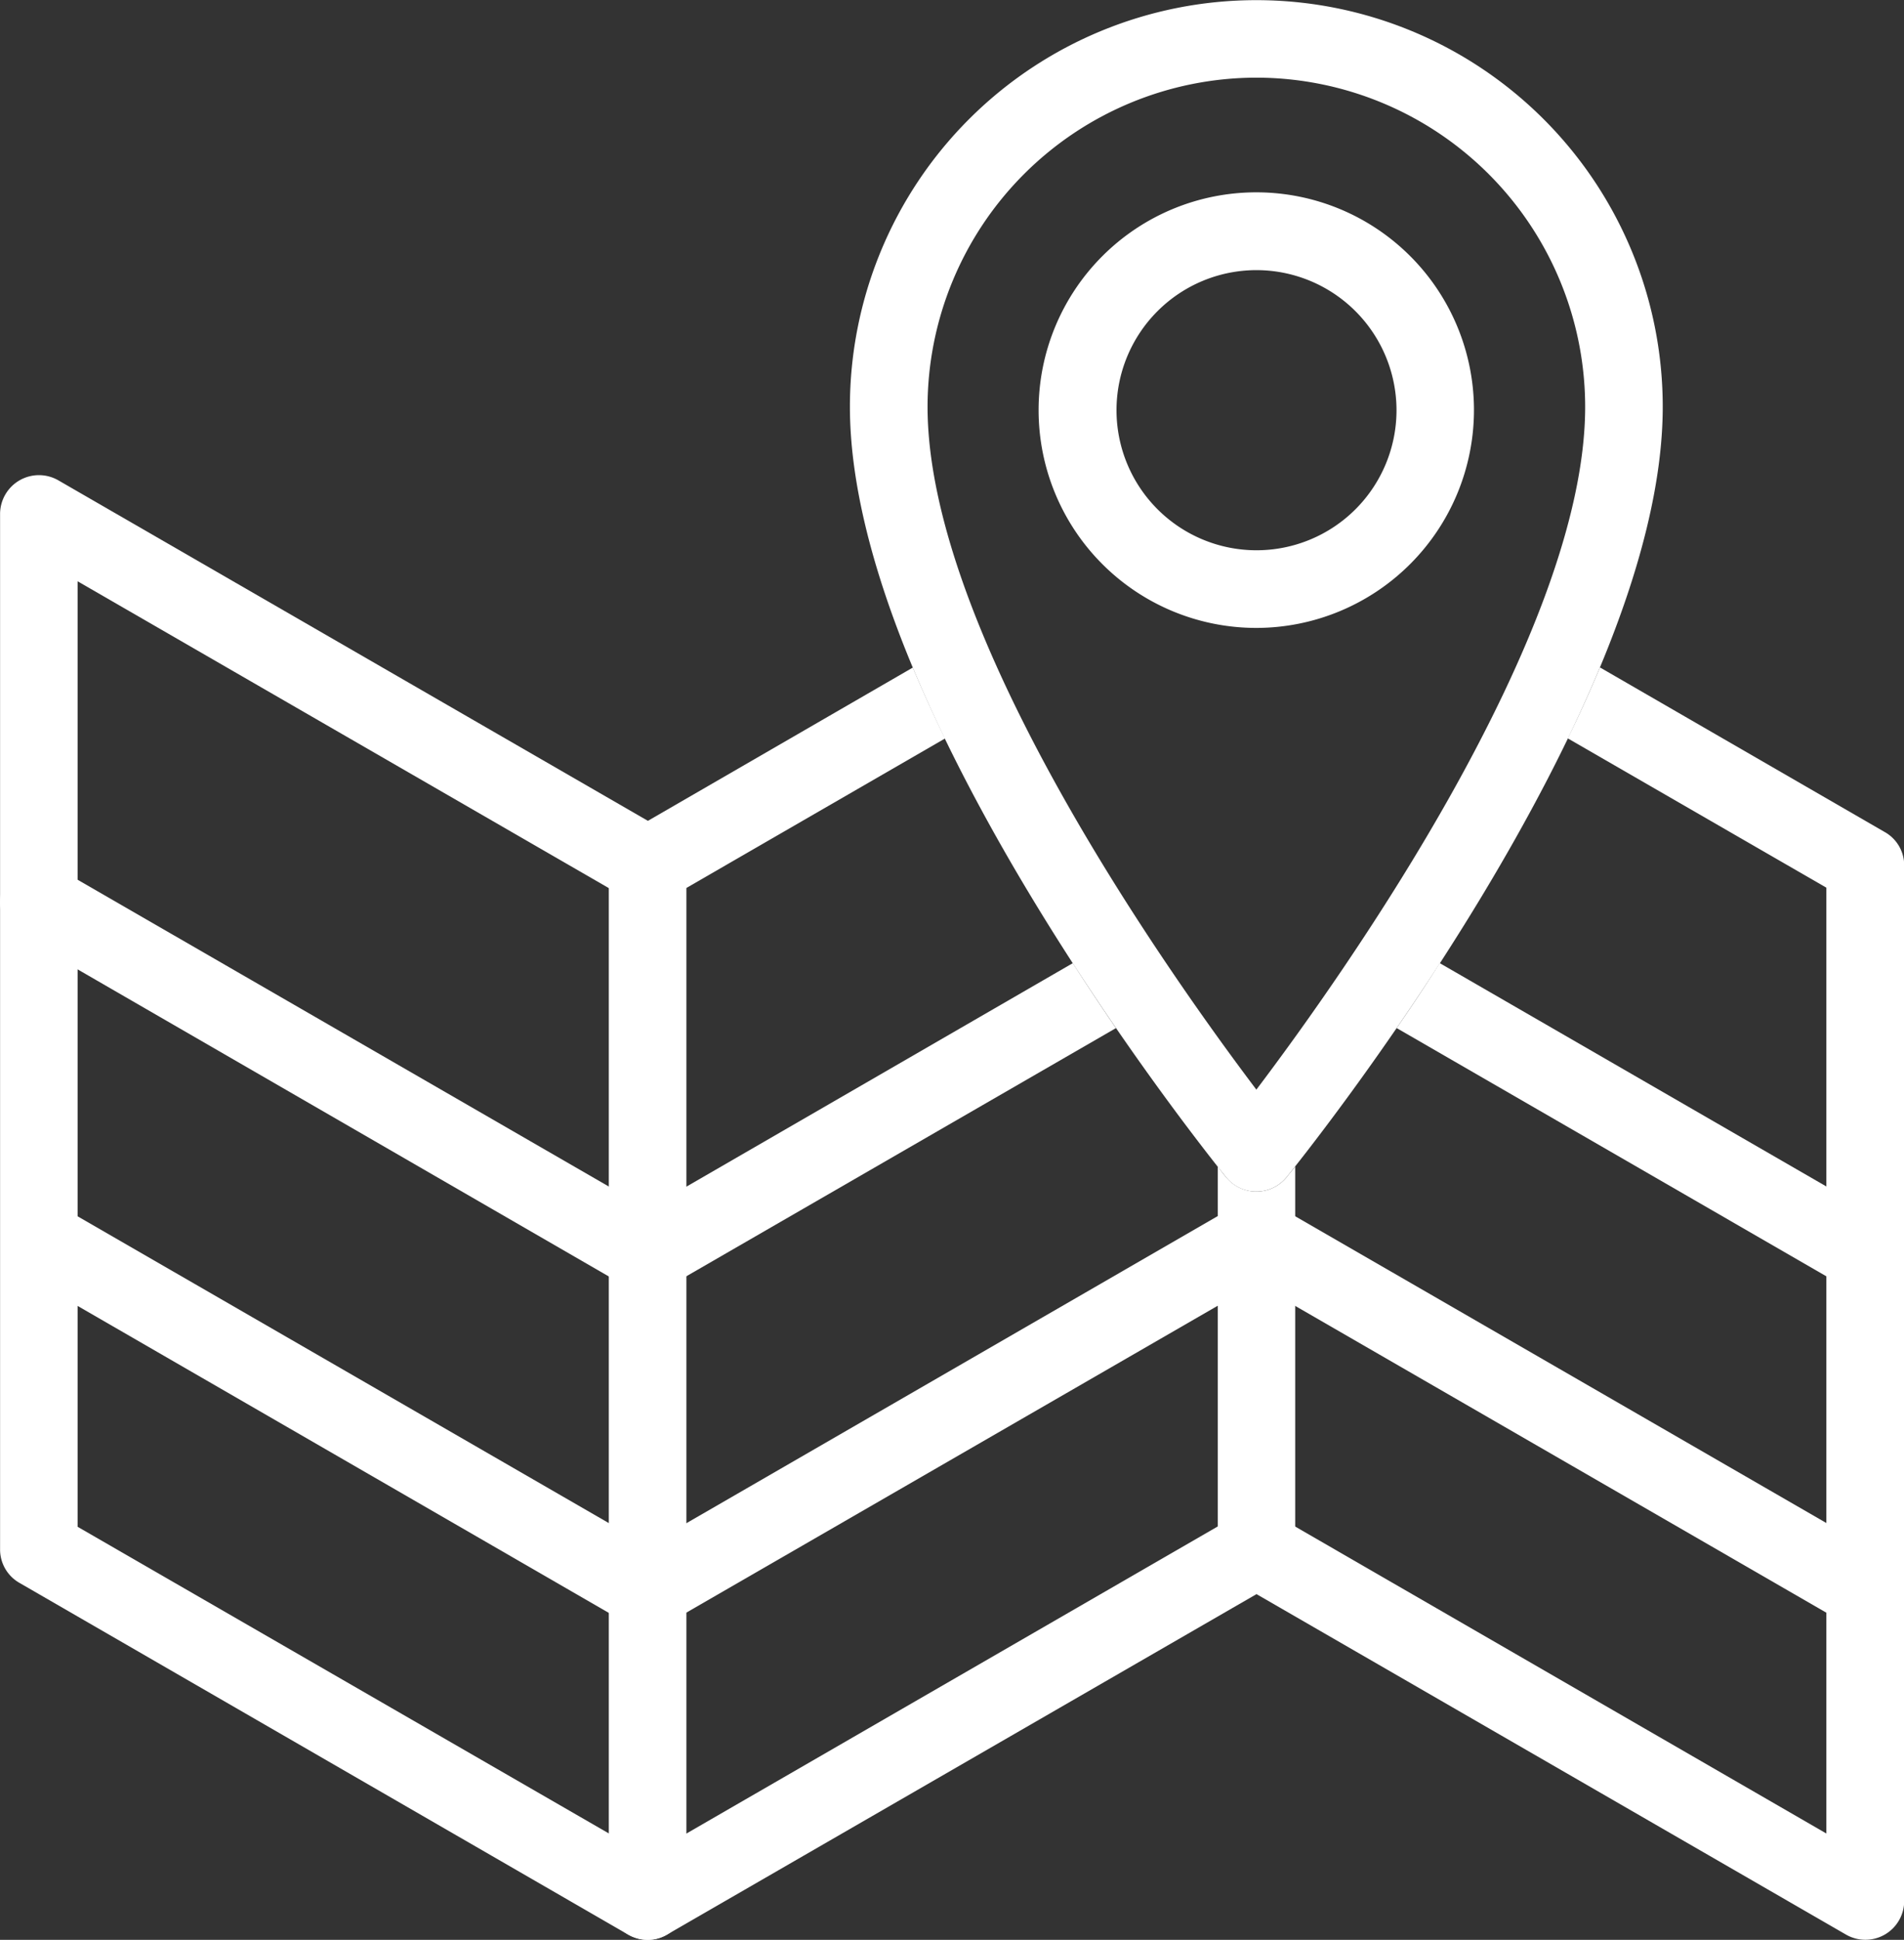
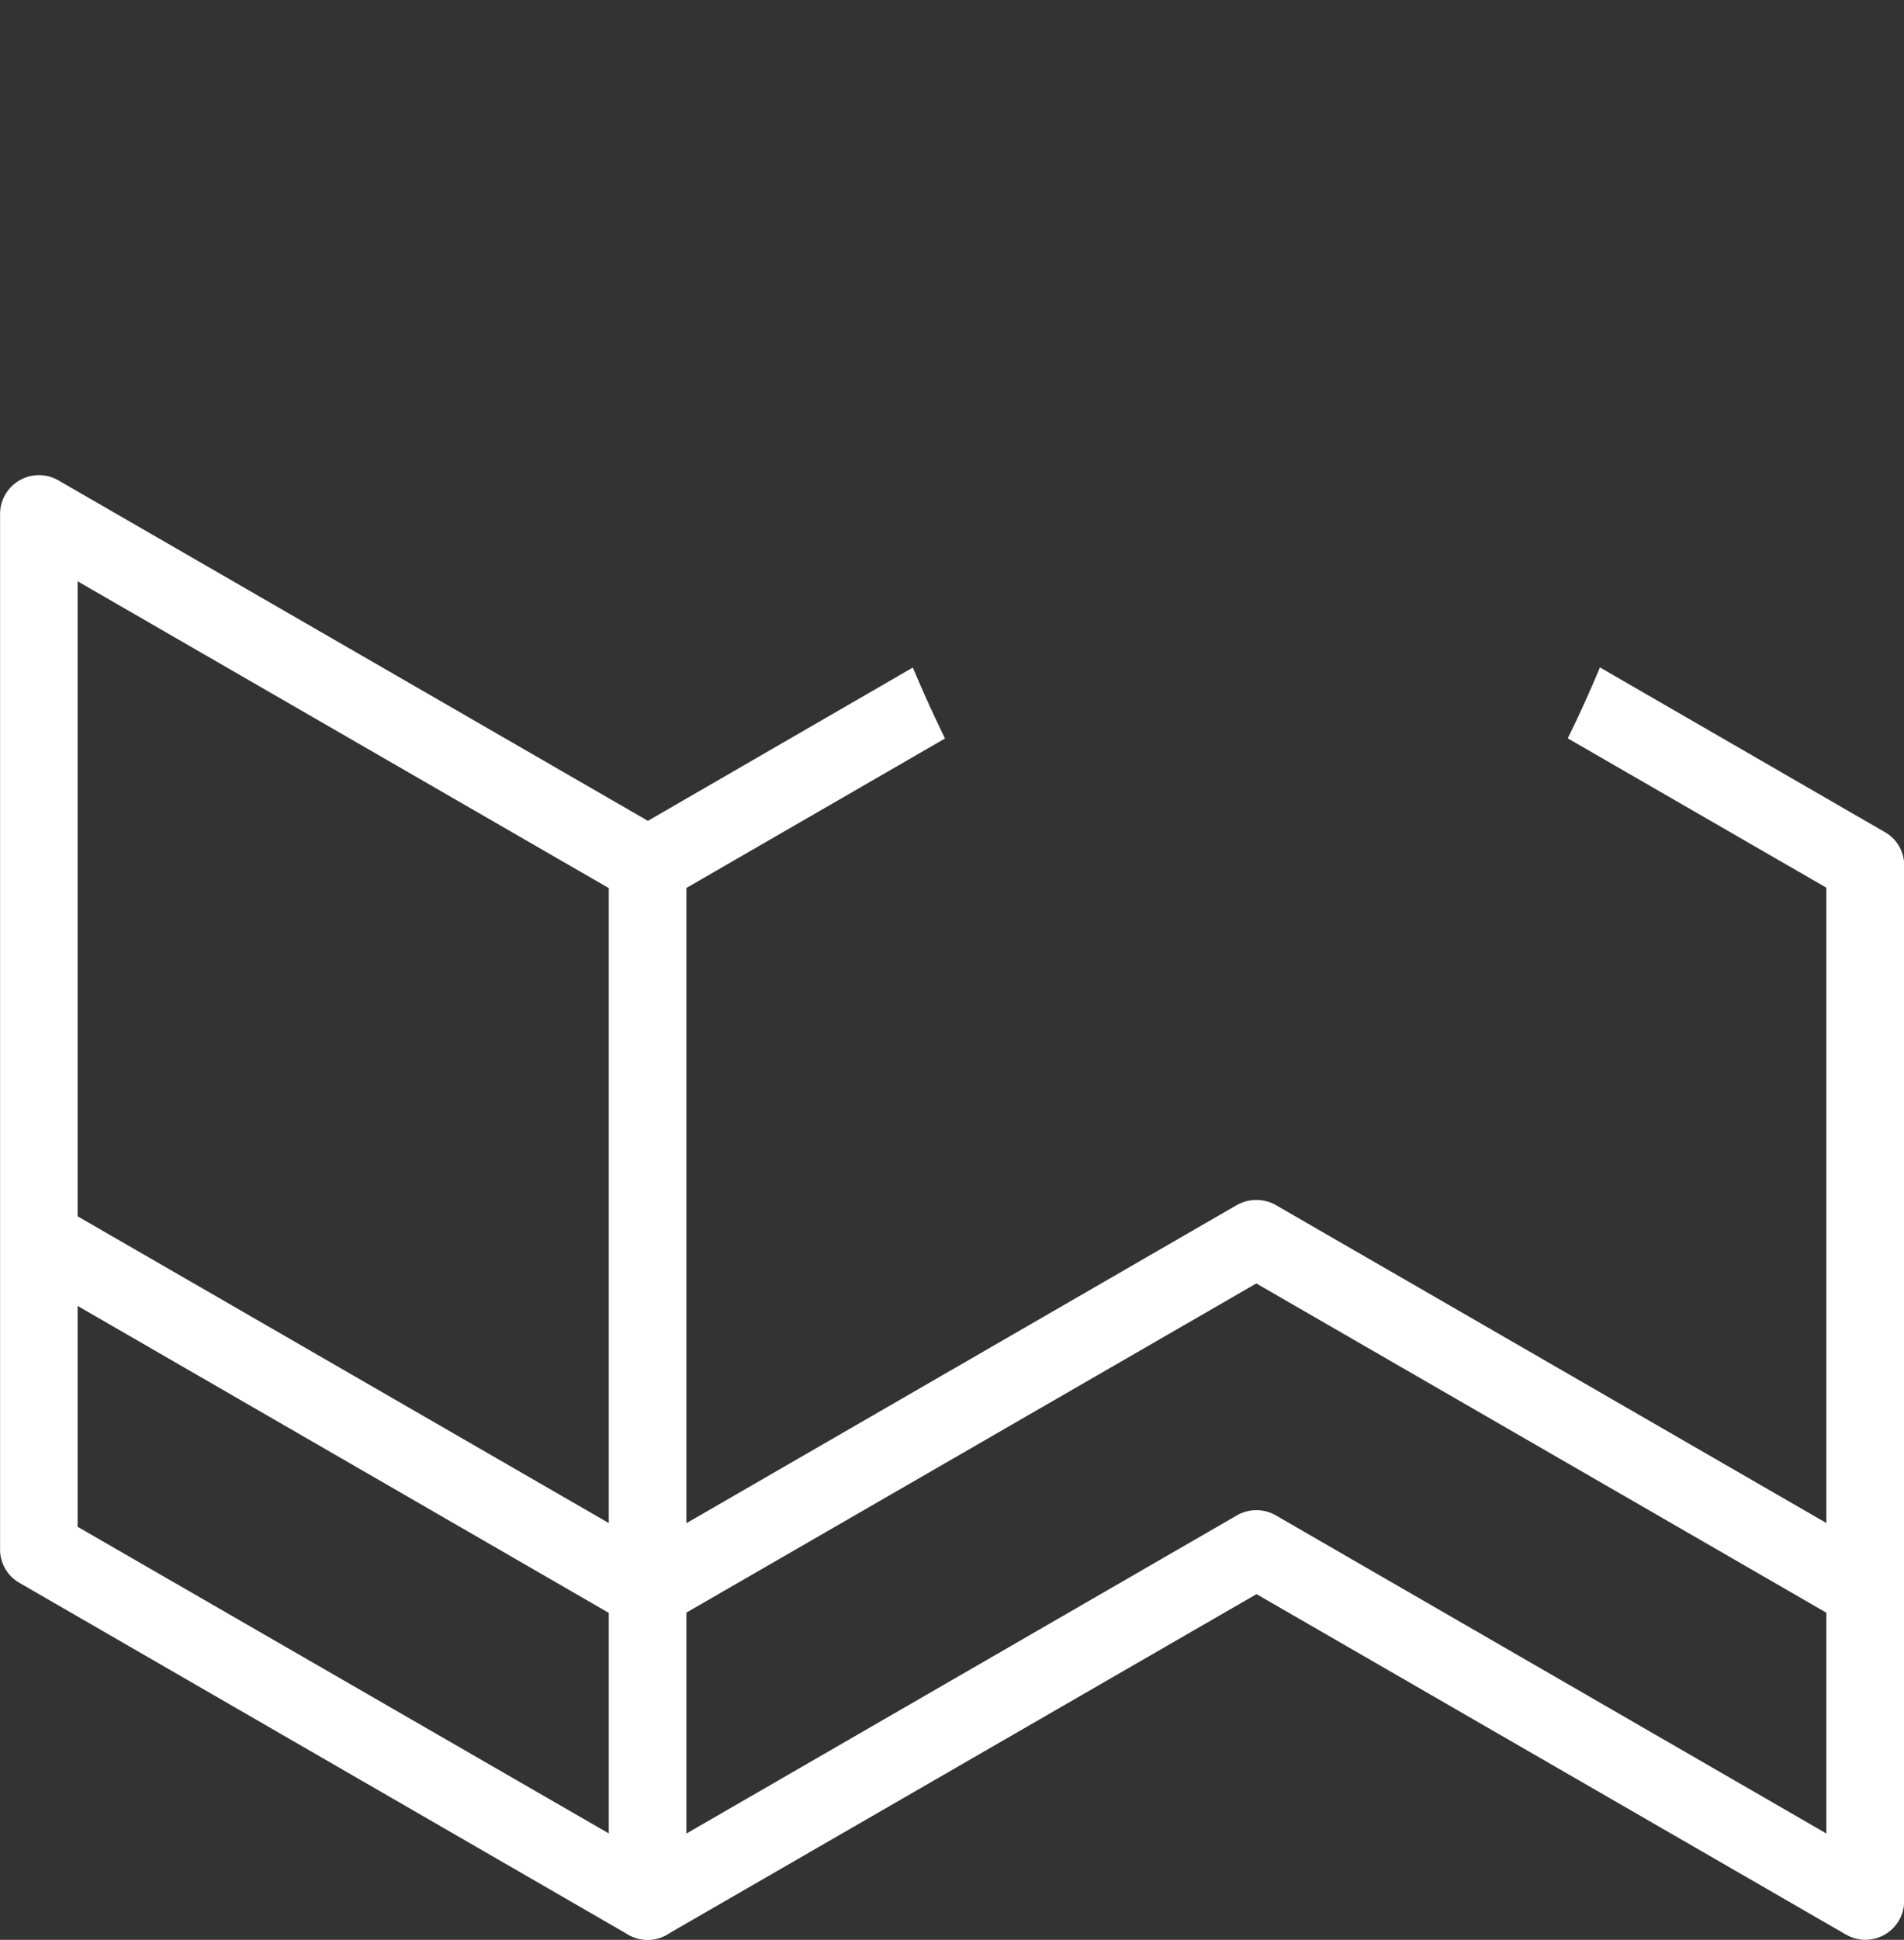
<svg xmlns="http://www.w3.org/2000/svg" width="51.028" height="51.963" viewBox="0 0 51.028 51.963">
  <rect x="0" y="0" width="51.028" height="51.963" fill="#333333" stroke="none" />
  <g transform="translate(-550.417 -263.569)">
    <path d="M600.4,282.141a1.036,1.036,0,0,1-.514-.136l-15.8-9.121-15.8,9.121a1.038,1.038,0,0,1-1.04,0l-16.311-9.421a1.041,1.041,0,0,1,1.04-1.8l15.8,9.121,15.789-9.121a1.069,1.069,0,0,1,1.045,0L600.92,280.2a1.038,1.038,0,0,1,.382,1.422A1.05,1.05,0,0,1,600.4,282.141Z" transform="translate(0.001 25.065)" fill="#fff" />
    <path d="M555.054,298.264a1.045,1.045,0,0,1-1.045-1.045V269.48a1.04,1.04,0,0,1,2.08,0v27.739A1.04,1.04,0,0,1,555.054,298.264Z" transform="translate(12.724 17.268)" fill="#fff" />
-     <path d="M566.324,295.487a1.03,1.03,0,0,1-.809-.382c-.413-.509-10.084-12.523-10.084-20.64a10.892,10.892,0,1,1,21.784,0c0,8.117-9.67,20.131-10.084,20.64A1.036,1.036,0,0,1,566.324,295.487Zm0-29.838a8.824,8.824,0,0,0-8.812,8.816c0,6.1,6.5,15.23,8.812,18.292,2.316-3.061,8.812-12.2,8.812-18.292A8.824,8.824,0,0,0,566.324,265.649Z" transform="translate(17.764 0)" fill="#fff" />
-     <path d="M571.73,276.13l-11.919-6.882c-.391.618-.781,1.2-1.154,1.74l12.037,6.95a1.034,1.034,0,0,0,.513.136,1.041,1.041,0,0,0,.522-1.944Z" transform="translate(29.191 20.12)" fill="#fff" />
-     <path d="M579.168,271.334l-11.392,6.586-15.8-9.121a1.039,1.039,0,1,0-1.04,1.8l16.311,9.425a1.061,1.061,0,0,0,1.04,0l12.037-6.95C579.953,272.533,579.563,271.952,579.168,271.334Z" transform="translate(0.001 18.035)" fill="#fff" />
-     <path d="M559.446,270.739a1.047,1.047,0,0,1-1.617,0c-.032-.036-.113-.136-.227-.291V280.7a1.038,1.038,0,1,0,2.076,0V270.448C559.56,270.6,559.473,270.7,559.446,270.739Z" transform="translate(25.451 24.367)" fill="#fff" />
    <path d="M600.922,275.93l-7.626-4.406c-.268.64-.554,1.276-.863,1.9l6.931,4v25.336l-14.753-8.521a1.047,1.047,0,0,0-1.045,0l-15.789,9.121-15.28-8.816V269.217l14.753,8.517a1.039,1.039,0,0,0,1.04,0l7.454-4.306c-.309-.631-.595-1.263-.863-1.9l-7.1,4.106-15.8-9.121a1.042,1.042,0,0,0-1.562.9v27.735a1.029,1.029,0,0,0,.522.9l16.311,9.421a1.09,1.09,0,0,0,.527.141,1.04,1.04,0,0,0,.513-.141l15.8-9.121,15.8,9.121a1.04,1.04,0,0,0,1.558-.9V276.825A1.022,1.022,0,0,0,600.922,275.93Z" transform="translate(0 9.923)" fill="#fff" />
-     <path d="M562.377,276.372a5.834,5.834,0,1,1,5.837-5.832A5.839,5.839,0,0,1,562.377,276.372Zm0-9.584a3.752,3.752,0,1,0,3.761,3.752A3.756,3.756,0,0,0,562.377,266.788Z" transform="translate(21.706 4.017)" fill="#fff" />
  </g>
</svg>